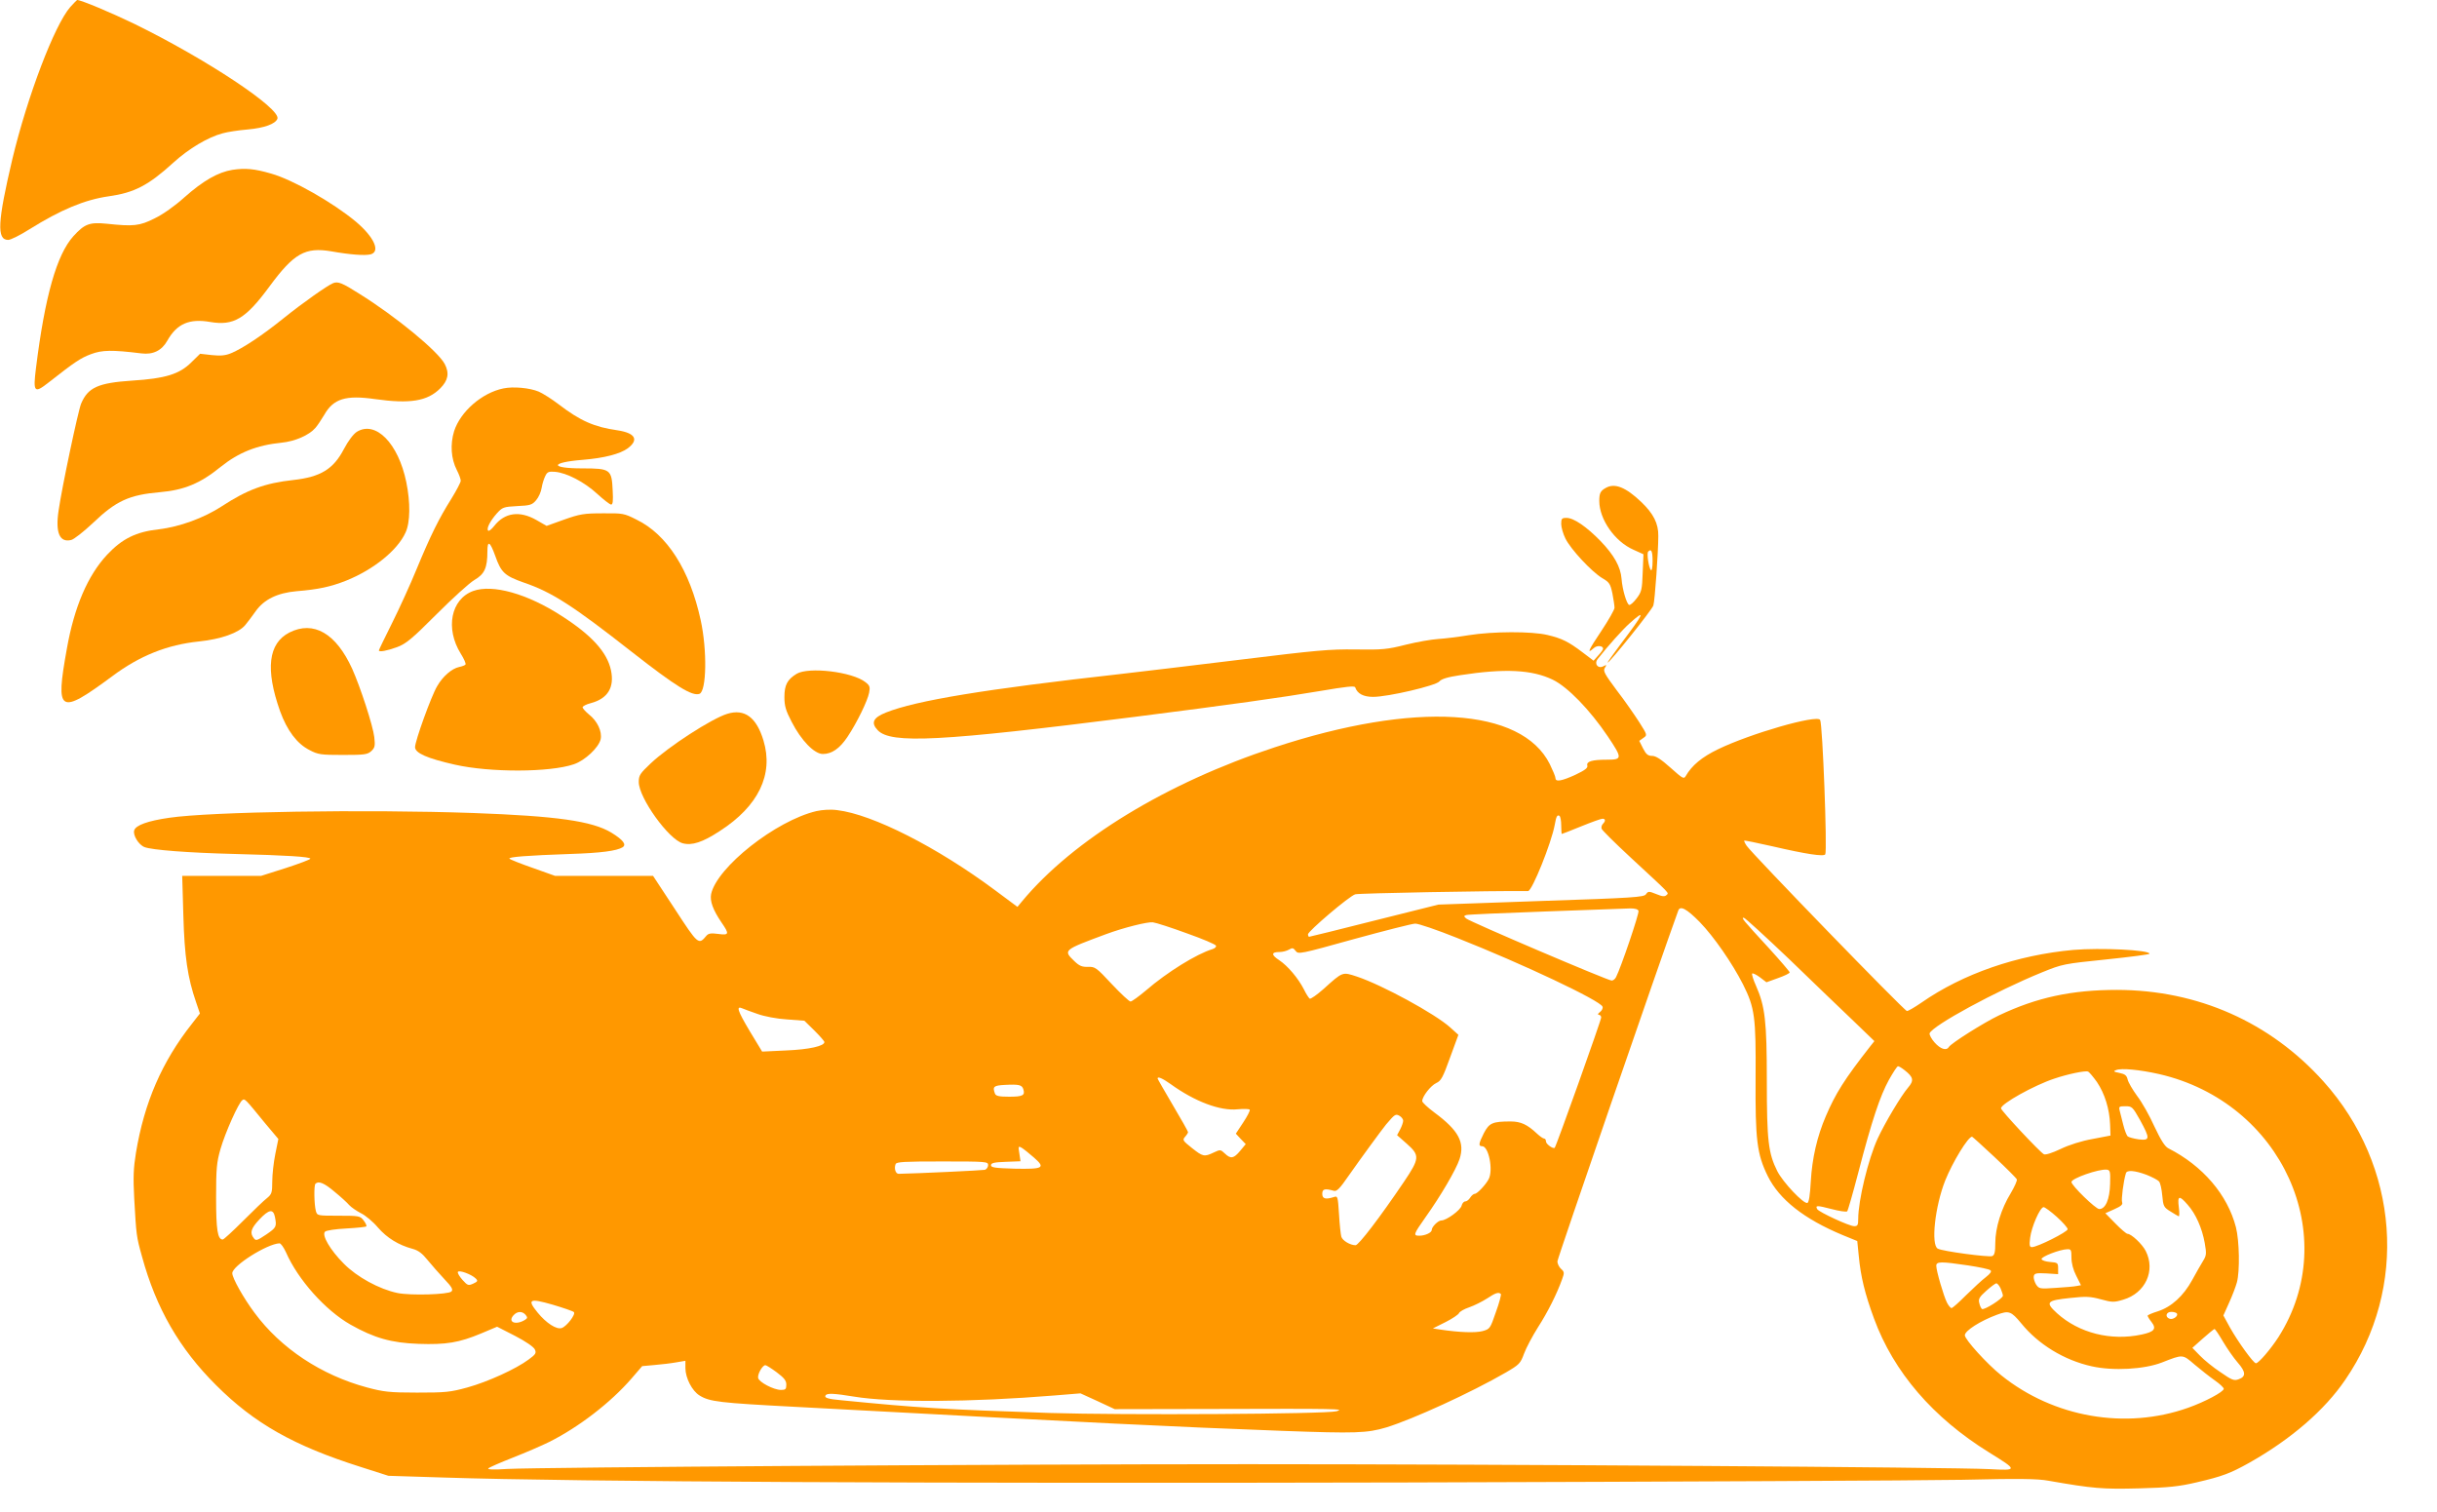
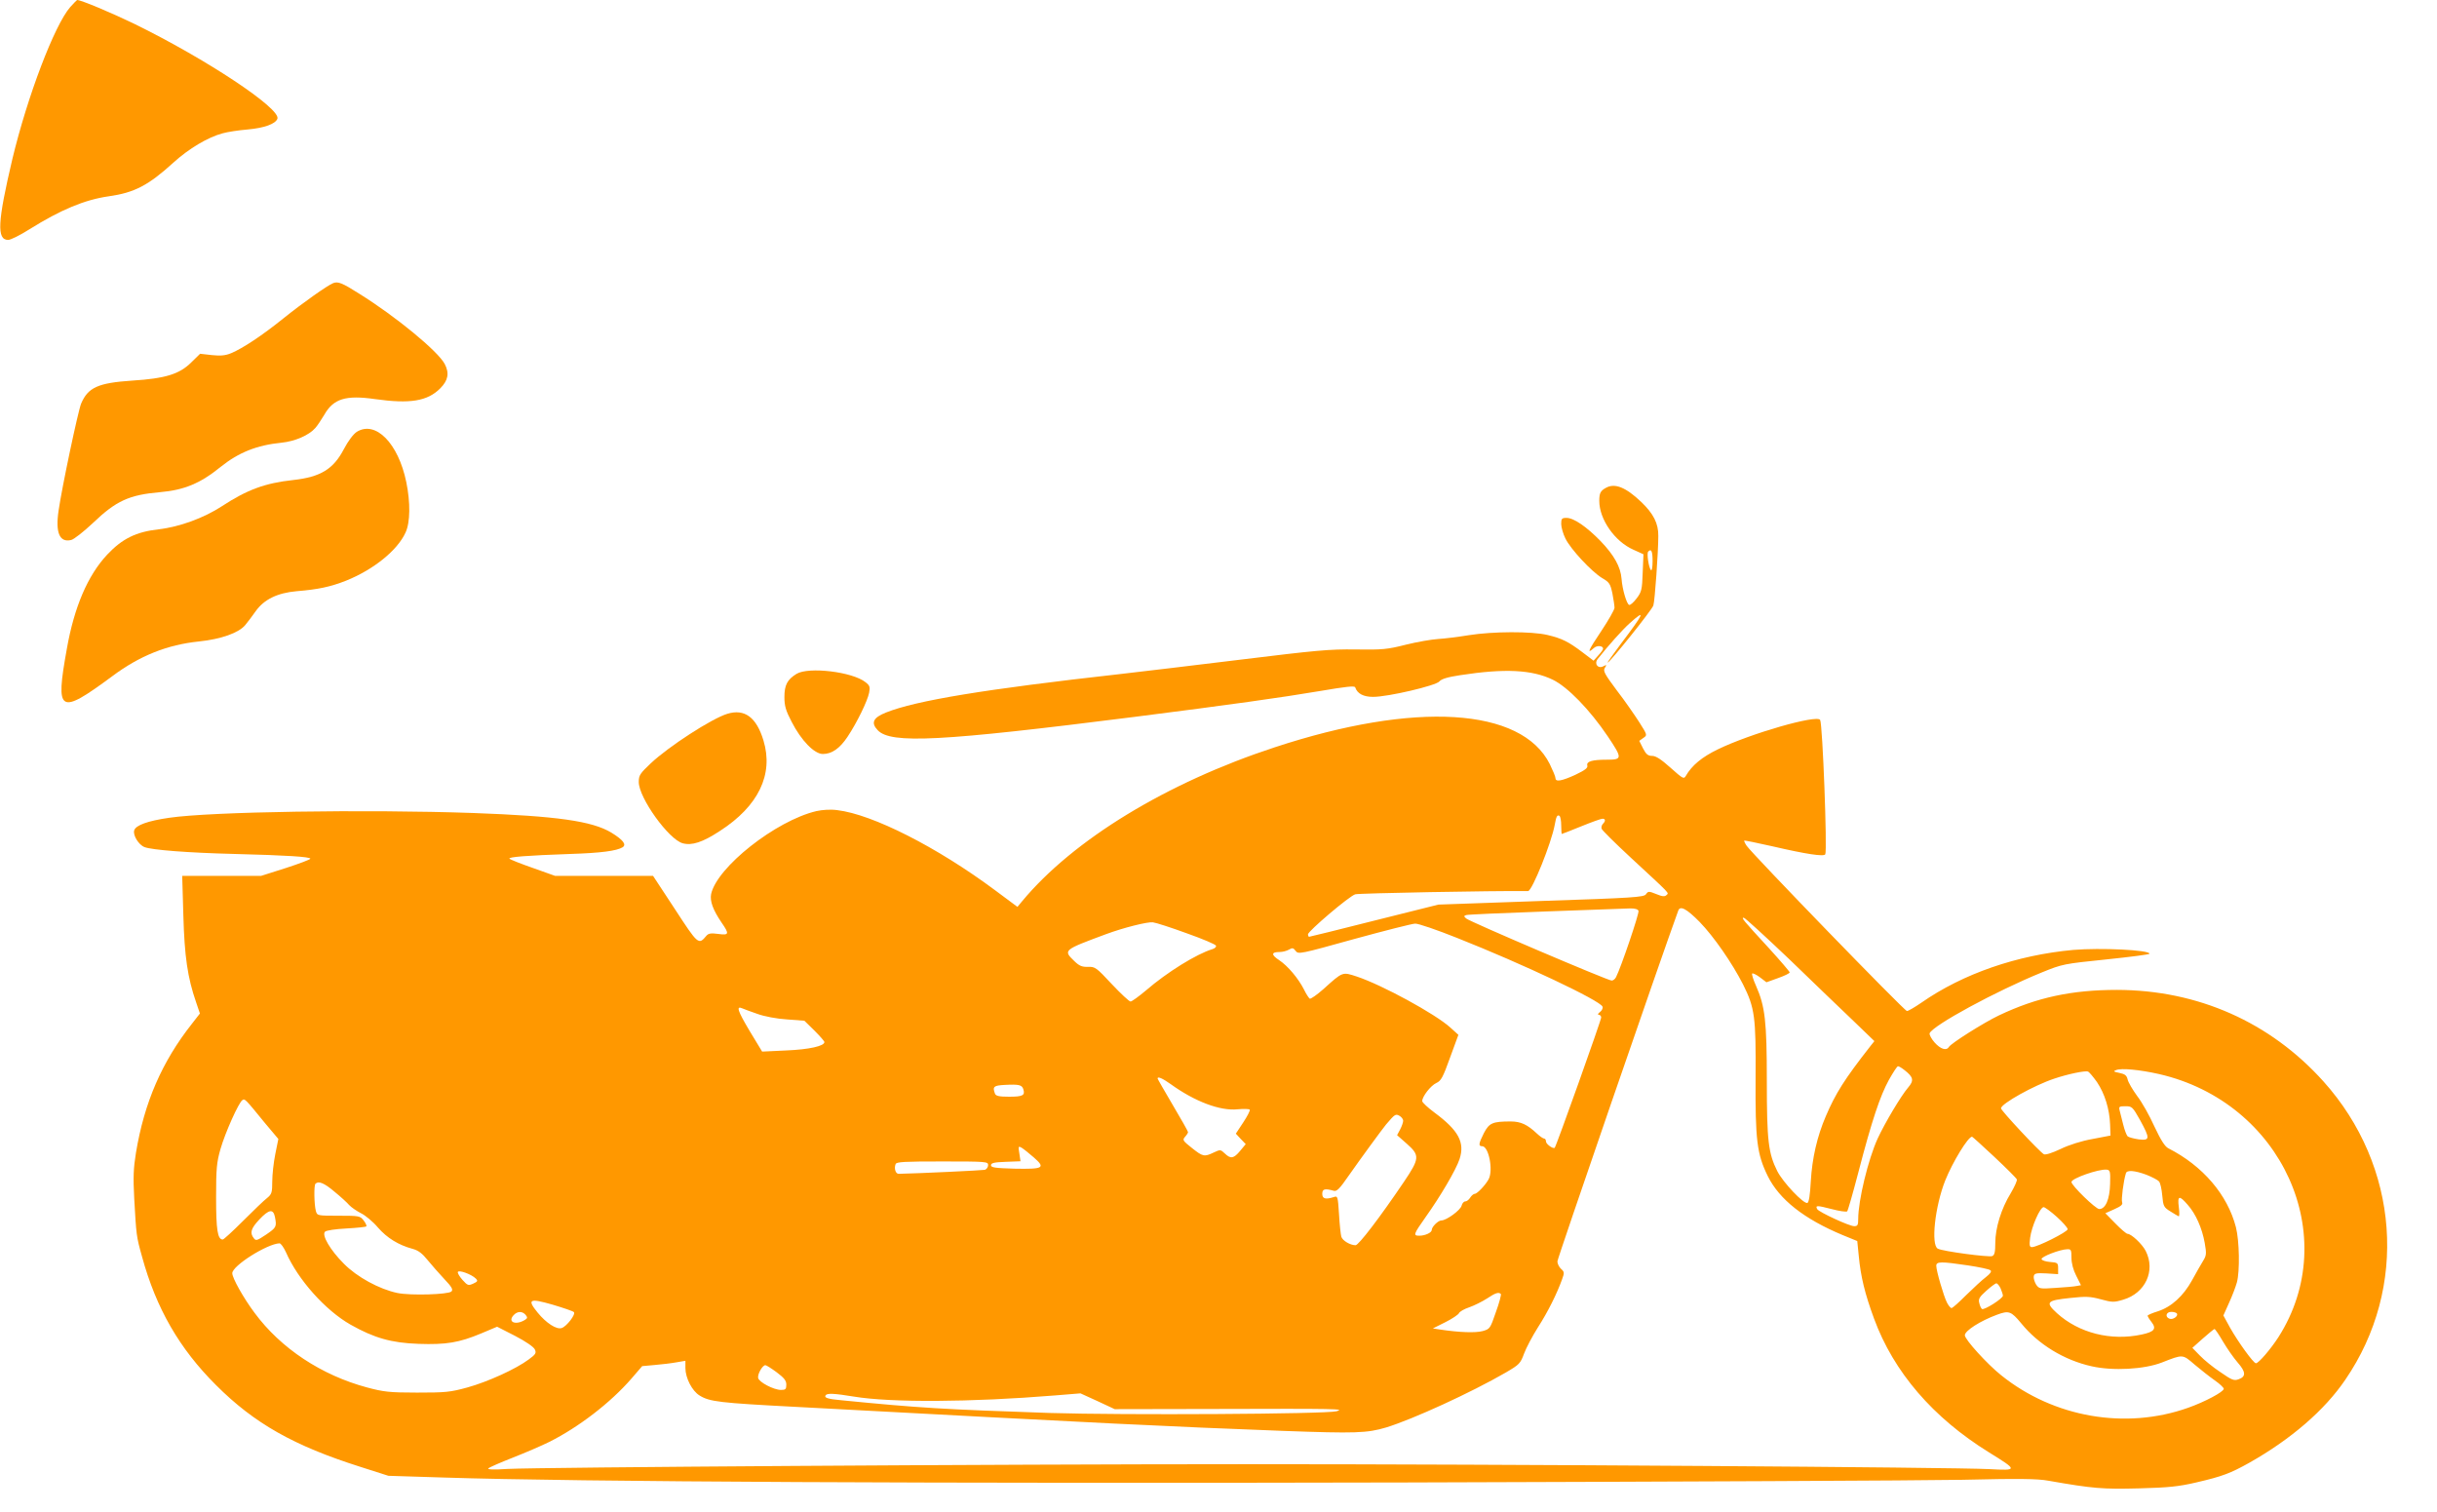
<svg xmlns="http://www.w3.org/2000/svg" version="1.0" width="1280pt" height="794pt" viewBox="0 0 1280 794" preserveAspectRatio="xMidYMid meet">
  <g transform="translate(0,794) scale(0.1,-0.1)" fill="#ff9800" stroke="none">
    <path d="M369 7903 c-83 -95 -225 -469 -304 -798 -78 -331 -83 -425 -22 -425 13 0 63 25 112 56 165 103 290 155 416 173 135 19 208 57 341 178 79 72 181 133 258 153 24 7 83 16 131 20 88 8 145 29 156 56 20 53 -374 314 -752 499 -120 58 -279 125 -300 125 -1 0 -18 -17 -36 -37z" />
-     <path d="M1221 7048 c-75 -12 -154 -57 -252 -144 -50 -45 -113 -90 -157 -111 -79 -40 -111 -43 -252 -28 -90 9 -116 -1 -175 -66 -87 -97 -149 -314 -196 -692 -16 -128 -9 -135 66 -76 139 109 169 129 223 149 58 22 110 23 264 4 62 -8 108 15 137 67 50 89 116 117 225 98 123 -21 186 16 311 186 129 175 188 208 325 185 101 -18 176 -23 206 -16 54 14 19 91 -77 172 -120 100 -331 220 -444 252 -89 26 -136 30 -204 20z" />
+     <path d="M1221 7048 z" />
    <path d="M1750 6453 c-30 -12 -158 -102 -260 -184 -113 -91 -214 -158 -276 -184 -29 -12 -54 -15 -101 -10 l-62 7 -47 -46 c-62 -61 -135 -84 -310 -95 -179 -12 -232 -36 -268 -121 -16 -39 -101 -441 -118 -560 -18 -118 5 -171 66 -156 14 3 66 44 115 90 121 116 190 147 351 161 127 11 212 46 319 133 95 76 190 114 320 127 70 7 144 39 177 77 11 12 32 44 47 69 48 85 113 105 266 83 185 -26 276 -11 343 56 42 42 49 80 24 128 -35 67 -257 250 -450 370 -88 56 -111 65 -136 55z" />
-     <path d="M2644 5900 c-113 -23 -226 -122 -259 -225 -21 -69 -16 -144 14 -203 12 -23 21 -48 21 -57 0 -8 -22 -50 -49 -94 -66 -105 -109 -192 -182 -368 -33 -81 -92 -210 -130 -286 -38 -76 -69 -140 -69 -143 0 -10 43 -2 95 17 48 18 78 43 208 173 84 84 173 165 199 180 53 31 68 63 68 151 0 59 14 51 41 -24 31 -88 49 -105 151 -141 147 -50 257 -121 568 -365 230 -180 316 -233 354 -219 37 14 41 229 6 388 -57 262 -176 449 -337 527 -65 33 -72 34 -178 33 -98 0 -120 -4 -202 -33 l-92 -33 -54 31 c-88 50 -166 39 -221 -31 -14 -18 -28 -29 -32 -25 -10 10 9 49 45 90 30 33 35 35 107 39 68 3 79 6 100 31 13 15 26 44 29 65 3 20 12 48 19 62 10 21 18 25 51 22 61 -5 155 -54 221 -115 34 -31 67 -57 74 -57 9 0 11 20 8 74 -5 111 -12 116 -159 116 -172 0 -171 31 2 45 112 9 197 31 237 61 59 45 38 80 -55 94 -121 17 -196 50 -308 136 -38 29 -86 59 -105 67 -47 20 -135 28 -186 17z" />
    <path d="M1874 5672 c-18 -12 -45 -47 -68 -91 -55 -105 -122 -146 -265 -162 -149 -16 -243 -51 -376 -138 -95 -62 -222 -108 -331 -121 -119 -13 -192 -49 -271 -133 -102 -109 -173 -274 -212 -495 -61 -338 -41 -350 238 -144 144 108 290 166 456 183 116 12 209 45 243 86 13 15 37 48 55 73 44 62 114 96 215 105 112 9 178 23 259 55 145 58 271 160 313 253 25 53 26 158 4 265 -42 204 -161 325 -260 264z" />
    <path d="M8435 5378 c-29 -16 -35 -28 -35 -69 0 -96 81 -213 179 -256 l53 -24 -4 -97 c-3 -89 -6 -101 -32 -135 -16 -21 -33 -36 -39 -34 -13 4 -36 81 -40 137 -5 63 -39 124 -110 198 -74 76 -141 122 -179 122 -25 0 -28 -4 -28 -32 0 -17 10 -52 22 -76 27 -56 138 -175 193 -208 38 -22 43 -30 54 -81 6 -31 11 -65 11 -75 0 -10 -32 -66 -70 -123 -67 -100 -78 -124 -39 -89 17 16 49 13 49 -3 0 -5 -11 -20 -25 -35 l-25 -28 -58 44 c-74 56 -108 73 -184 91 -84 20 -287 19 -413 -1 -55 -9 -127 -18 -161 -20 -33 -2 -110 -15 -170 -30 -98 -25 -124 -27 -264 -25 -136 2 -209 -5 -600 -53 -245 -30 -530 -64 -635 -76 -715 -80 -1072 -139 -1231 -202 -68 -27 -81 -54 -44 -93 69 -73 330 -59 1350 70 503 64 768 101 975 136 135 23 180 28 183 19 11 -33 43 -50 94 -50 79 0 330 59 348 81 11 13 43 23 110 33 234 36 376 29 486 -24 78 -38 194 -157 289 -298 77 -115 77 -122 -6 -122 -76 0 -107 -9 -102 -30 4 -13 -10 -24 -62 -49 -72 -33 -105 -39 -105 -18 0 8 -14 41 -30 74 -149 297 -707 331 -1445 88 -567 -186 -1058 -485 -1327 -809 l-24 -29 -117 87 c-305 227 -644 399 -829 421 -35 5 -78 2 -110 -5 -213 -50 -523 -295 -553 -436 -7 -37 10 -83 54 -148 43 -62 41 -69 -17 -61 -38 5 -51 3 -62 -10 -41 -49 -43 -47 -165 140 l-115 175 -258 0 -257 0 -115 41 c-63 22 -119 44 -124 49 -9 9 90 17 321 25 158 5 242 16 273 35 22 14 3 39 -59 77 -101 61 -287 87 -724 103 -568 20 -1382 7 -1598 -25 -112 -16 -176 -39 -184 -66 -8 -25 23 -76 54 -88 38 -15 228 -30 471 -36 277 -7 400 -15 400 -25 0 -4 -58 -26 -129 -49 l-129 -41 -207 0 -208 0 6 -207 c6 -216 22 -327 67 -457 l20 -59 -42 -54 c-157 -199 -250 -412 -294 -678 -13 -80 -15 -128 -9 -240 11 -193 11 -198 41 -305 74 -271 196 -483 389 -675 201 -201 408 -318 758 -429 l147 -47 288 -9 c702 -23 2587 -32 5062 -26 1394 4 2706 10 2915 14 299 7 396 6 455 -5 234 -41 284 -45 475 -40 156 4 210 10 300 31 138 32 180 48 280 104 218 123 395 276 503 435 332 484 285 1123 -115 1568 -280 311 -659 479 -1083 480 -238 0 -421 -39 -621 -134 -78 -37 -251 -146 -263 -166 -13 -21 -44 -11 -75 24 -17 19 -28 41 -26 48 16 41 349 222 590 320 108 44 115 45 338 68 125 13 227 26 227 30 0 20 -258 32 -400 20 -296 -27 -580 -125 -798 -277 -35 -24 -69 -44 -76 -44 -13 0 -811 823 -842 868 -9 13 -14 25 -13 27 2 2 69 -12 149 -30 177 -41 269 -55 277 -42 11 19 -14 685 -27 706 -17 29 -367 -72 -536 -154 -85 -41 -138 -85 -170 -141 -10 -17 -16 -13 -80 44 -49 44 -77 62 -96 62 -22 0 -32 8 -48 39 l-20 40 21 15 c22 15 22 15 -21 83 -24 37 -76 113 -118 167 -64 86 -73 102 -63 118 11 17 10 18 -7 9 -28 -15 -50 11 -31 37 55 70 129 153 169 189 87 78 76 53 -47 -109 -40 -54 -72 -98 -69 -98 11 0 234 278 240 300 8 24 26 283 26 365 1 66 -26 118 -90 179 -81 77 -138 100 -185 74z m245 -385 c0 -33 -4 -53 -9 -47 -11 12 -23 89 -14 97 16 17 23 3 23 -50z m-480 -1389 c0 -24 2 -44 3 -44 2 0 48 18 102 40 54 22 104 40 112 40 16 0 17 -12 2 -27 -6 -6 -9 -17 -7 -25 1 -7 71 -76 153 -152 215 -199 201 -184 188 -197 -9 -9 -22 -8 -53 5 -40 16 -43 16 -55 -1 -11 -15 -65 -19 -551 -35 l-539 -19 -336 -84 c-185 -47 -340 -85 -343 -85 -3 0 -6 6 -6 13 1 17 216 200 248 210 19 6 725 19 908 17 21 0 123 254 140 348 8 45 13 54 25 47 5 -4 9 -26 9 -51z m406 -448 c5 -12 -93 -300 -118 -348 -5 -10 -15 -18 -23 -18 -20 0 -747 310 -764 326 -13 11 -13 14 0 18 8 3 196 11 419 19 223 8 422 15 443 16 24 0 40 -4 43 -13z m321 -58 c74 -76 171 -216 228 -328 62 -124 68 -171 66 -490 -2 -327 7 -401 64 -517 61 -123 190 -225 394 -310 l76 -31 8 -79 c10 -107 32 -198 80 -328 103 -281 310 -521 604 -703 152 -94 152 -96 3 -88 -196 10 -2537 26 -3895 26 -1340 0 -3714 -16 -3890 -25 -73 -5 -107 -3 -100 3 6 6 64 31 130 57 66 26 152 63 190 82 154 77 322 206 432 333 l56 65 66 6 c36 3 87 9 114 14 l47 8 0 -38 c0 -52 35 -120 74 -144 53 -33 104 -39 506 -60 1684 -90 1925 -102 2557 -126 384 -14 443 -12 544 18 140 43 446 183 629 289 70 41 76 47 95 99 11 30 44 92 73 138 51 79 100 177 127 253 12 33 12 38 -6 54 -10 9 -19 27 -19 39 0 15 542 1588 635 1843 10 27 44 9 112 -60z m470 -195 c124 -120 276 -266 337 -324 l111 -107 -20 -25 c-138 -176 -184 -250 -235 -369 -46 -107 -72 -221 -79 -342 -4 -74 -10 -111 -18 -114 -20 -6 -128 108 -158 167 -47 94 -55 159 -55 474 0 314 -9 391 -57 500 -14 31 -23 60 -20 64 4 3 22 -6 41 -20 l34 -26 61 22 c34 12 61 25 61 30 0 4 -48 60 -107 125 -142 154 -148 162 -134 162 6 0 113 -98 238 -217z m-3163 135 c82 -29 151 -58 153 -65 2 -6 -6 -14 -19 -18 -83 -25 -238 -121 -348 -216 -38 -32 -75 -59 -82 -59 -7 0 -51 41 -99 92 -81 87 -87 91 -124 90 -32 -1 -46 5 -72 30 -60 58 -59 58 167 142 92 34 216 65 245 62 17 -2 97 -28 179 -58z m1419 -24 c346 -137 752 -329 764 -361 3 -8 -3 -20 -13 -28 -11 -8 -14 -14 -6 -15 6 0 12 -6 12 -14 0 -14 -236 -676 -244 -684 -8 -8 -46 19 -46 33 0 8 -4 15 -9 15 -6 0 -23 12 -38 26 -51 48 -85 64 -139 64 -95 0 -112 -8 -140 -61 -28 -56 -30 -69 -9 -69 34 0 59 -125 34 -173 -16 -30 -60 -77 -73 -77 -6 0 -17 -9 -24 -20 -7 -11 -18 -20 -26 -20 -8 0 -16 -10 -19 -22 -6 -24 -80 -78 -107 -78 -16 0 -50 -33 -50 -50 0 -14 -35 -30 -65 -30 -34 0 -31 7 33 98 77 108 159 247 178 304 29 88 -5 151 -132 245 -35 26 -64 53 -64 60 0 24 44 81 74 95 25 11 35 30 72 133 l44 120 -42 38 c-79 72 -359 224 -491 268 -77 25 -73 27 -175 -65 -35 -31 -68 -54 -73 -51 -5 4 -19 25 -30 48 -30 59 -85 124 -130 154 -43 28 -43 43 2 43 16 0 38 6 50 13 17 10 22 9 34 -7 14 -19 23 -17 307 62 161 44 306 81 321 81 16 1 115 -33 220 -75z m-3675 -399 c35 -13 103 -26 155 -29 l92 -7 53 -52 c28 -28 52 -55 52 -60 0 -21 -80 -39 -200 -44 l-127 -6 -66 109 c-63 106 -72 133 -38 118 9 -4 44 -17 79 -29z m6026 -296 c46 -36 50 -54 18 -91 -37 -43 -122 -186 -160 -268 -50 -110 -102 -325 -102 -422 0 -32 -3 -38 -21 -38 -26 0 -183 73 -194 89 -12 21 -2 21 75 1 41 -11 78 -16 82 -12 4 4 30 95 58 202 72 277 115 404 161 488 22 39 43 72 48 72 5 0 20 -9 35 -21z m1336 -20 c646 -148 965 -852 627 -1382 -40 -62 -104 -137 -118 -137 -13 0 -93 111 -136 187 l-35 64 30 67 c17 37 35 85 41 107 16 59 13 218 -5 289 -44 171 -174 323 -355 415 -18 9 -39 42 -73 114 -25 56 -66 129 -91 161 -24 33 -47 72 -50 87 -5 21 -14 28 -43 34 -31 6 -34 9 -17 15 27 11 123 2 225 -21z m-326 -42 c41 -61 66 -142 69 -223 l2 -58 -94 -18 c-57 -10 -124 -31 -169 -53 -42 -20 -79 -32 -87 -27 -22 12 -225 229 -225 241 0 24 174 121 280 156 71 24 162 43 177 37 6 -2 27 -27 47 -55z m-4865 -11 c126 -91 260 -142 352 -132 32 3 60 2 63 -2 3 -5 -13 -35 -34 -67 l-39 -59 26 -28 26 -27 -29 -35 c-34 -41 -50 -44 -81 -14 -22 21 -24 21 -58 5 -50 -24 -57 -22 -115 24 -48 38 -50 42 -36 58 9 10 16 21 16 25 0 4 -36 68 -80 142 -44 75 -80 137 -80 140 0 12 27 0 69 -30z m-774 -27 c10 -32 -3 -39 -75 -39 -53 0 -69 4 -74 16 -14 37 -7 43 52 46 74 4 90 0 97 -23z m-3982 -179 l69 -82 -16 -79 c-9 -44 -16 -109 -16 -144 0 -59 -3 -67 -27 -87 -16 -12 -72 -66 -126 -120 -54 -54 -102 -98 -107 -98 -27 0 -35 50 -35 220 0 153 3 185 23 255 25 87 96 245 115 257 13 9 13 9 120 -122z m9847 18 c54 -99 53 -109 -7 -102 -27 4 -52 11 -58 16 -5 5 -16 32 -23 61 -7 29 -16 62 -19 75 -5 20 -2 22 30 22 35 0 38 -3 77 -72z m-3870 -4 c0 -8 -7 -29 -16 -46 l-16 -30 51 -45 c69 -61 68 -77 -15 -200 -127 -188 -238 -333 -254 -333 -28 0 -69 24 -75 45 -3 11 -9 64 -12 118 -6 93 -7 97 -27 90 -44 -14 -61 -9 -61 17 0 26 14 29 60 16 16 -5 31 10 80 81 63 90 170 236 195 267 46 54 50 57 70 46 11 -6 20 -18 20 -26z m3105 -190 c63 -59 116 -112 118 -118 3 -6 -12 -39 -32 -73 -50 -81 -81 -183 -81 -261 0 -48 -4 -64 -16 -69 -19 -7 -261 25 -286 39 -37 19 -15 222 39 358 39 97 120 230 141 230 2 0 55 -48 117 -106z m-5045 -3 c63 -55 51 -62 -101 -59 -102 3 -124 6 -124 18 0 12 17 16 78 18 l77 3 -6 41 c-6 37 -6 40 12 30 10 -6 39 -29 64 -51z m-240 -40 c0 -11 -8 -22 -17 -25 -14 -3 -352 -19 -453 -21 -16 0 -25 28 -16 51 4 12 46 14 246 14 231 0 240 -1 240 -19z m5893 -99 c-2 -81 -24 -132 -57 -132 -19 0 -146 124 -146 142 0 19 143 69 185 65 18 -2 20 -9 18 -75z m191 48 c30 -12 59 -27 66 -35 7 -8 14 -41 17 -74 5 -56 8 -62 42 -83 20 -13 40 -24 44 -26 4 -2 5 19 1 47 -8 62 2 65 46 14 43 -48 76 -123 90 -201 10 -57 9 -66 -9 -95 -11 -18 -37 -63 -57 -100 -46 -84 -109 -141 -180 -164 -30 -9 -54 -20 -54 -23 0 -4 9 -19 21 -34 27 -35 14 -51 -52 -65 -162 -35 -330 8 -445 112 -63 58 -55 67 70 80 82 9 105 8 160 -7 59 -16 69 -17 118 -2 116 34 171 152 118 256 -19 37 -76 90 -96 90 -5 0 -34 24 -63 54 l-53 54 47 21 c36 16 46 25 41 37 -5 14 7 110 20 152 5 18 46 15 108 -8z m-9517 -89 c32 -26 67 -58 77 -70 11 -12 39 -31 62 -43 23 -11 64 -45 89 -75 48 -55 108 -92 182 -112 30 -8 51 -24 79 -59 21 -26 61 -71 88 -100 39 -41 47 -55 37 -65 -16 -16 -214 -22 -283 -8 -96 20 -213 84 -282 154 -72 72 -117 150 -99 168 7 7 55 14 113 17 55 3 102 8 104 11 3 4 -4 18 -14 31 -18 24 -24 25 -131 25 -112 0 -113 0 -120 25 -9 33 -11 135 -2 143 16 16 46 4 100 -42z m9046 -132 c31 -28 57 -57 57 -65 0 -14 -159 -94 -188 -94 -12 0 -14 10 -9 49 7 57 52 161 71 161 6 0 38 -23 69 -51z m-9359 0 c10 -52 8 -56 -46 -93 -48 -32 -54 -34 -65 -19 -22 28 -15 51 29 98 51 54 73 57 82 14z m58 -186 c63 -144 207 -305 339 -380 124 -70 214 -96 357 -101 145 -5 213 6 330 55 l83 35 94 -48 c56 -29 98 -58 104 -71 9 -19 5 -26 -32 -53 -67 -50 -214 -117 -322 -147 -91 -25 -115 -27 -265 -27 -145 0 -176 4 -262 27 -239 64 -453 205 -591 392 -59 79 -117 183 -117 208 0 39 182 154 248 157 7 0 22 -21 34 -47z m9378 -28 c0 -29 9 -64 25 -95 l25 -50 -22 -4 c-13 -3 -62 -7 -110 -10 -85 -6 -88 -5 -104 18 -8 14 -14 33 -12 43 3 15 12 18 66 15 l62 -4 0 31 c0 28 -3 30 -42 33 -23 2 -43 8 -45 15 -4 12 96 51 135 52 20 1 22 -4 22 -44z m-543 -41 c59 -9 113 -20 118 -26 7 -6 -2 -18 -25 -36 -19 -14 -65 -57 -103 -94 -37 -37 -71 -68 -77 -68 -5 0 -16 13 -24 29 -17 33 -56 167 -56 193 0 23 25 23 167 2z m-7838 -69 c12 -12 10 -16 -14 -27 -25 -11 -29 -10 -56 20 -16 18 -27 37 -24 42 7 11 72 -13 94 -35z m8009 -52 c6 -15 12 -32 12 -38 0 -15 -98 -77 -110 -70 -4 3 -11 16 -14 31 -6 21 0 32 36 64 24 22 48 39 53 40 6 0 16 -12 23 -27z m-2625 -29 c3 -3 -8 -46 -26 -95 -30 -87 -31 -89 -70 -100 -38 -10 -122 -7 -222 8 l-39 6 66 33 c36 18 68 40 71 47 3 8 27 22 54 31 26 9 68 30 93 46 45 30 61 35 73 24z m-4869 -95 c12 -11 -38 -76 -64 -84 -27 -9 -81 26 -126 81 -57 70 -44 77 78 42 57 -17 107 -34 112 -39z m-253 -15 c10 -13 10 -17 -2 -25 -48 -31 -95 -14 -62 23 20 22 46 23 64 2z m7855 -44 c90 -111 226 -194 371 -226 112 -25 275 -16 368 20 112 44 108 44 172 -11 32 -27 79 -64 106 -83 26 -18 47 -38 47 -44 0 -16 -100 -69 -188 -100 -327 -116 -705 -51 -981 171 -73 58 -191 188 -191 210 0 24 82 76 169 108 62 23 74 19 127 -45z m818 51 c8 -13 -21 -34 -39 -27 -25 9 -18 36 9 36 14 0 27 -4 30 -9z m242 -147 c22 -37 56 -86 77 -110 43 -49 45 -74 5 -88 -24 -9 -36 -4 -95 37 -38 25 -86 64 -108 87 l-40 41 55 49 c30 27 58 49 61 50 4 0 24 -30 45 -66z m-7597 -161 c40 -30 51 -44 51 -65 0 -24 -4 -28 -28 -28 -38 0 -116 41 -120 63 -4 20 23 67 38 67 5 0 32 -17 59 -37z m406 -128 c192 -32 615 -30 1055 6 l135 11 90 -41 90 -42 520 1 c655 2 692 1 645 -12 -55 -15 -1122 -21 -1506 -9 -560 19 -682 26 -1097 67 -68 6 -89 13 -81 25 7 13 45 11 149 -6z" />
-     <path d="M2485 4836 c-117 -43 -147 -197 -65 -329 17 -27 28 -52 25 -57 -2 -4 -18 -10 -33 -13 -39 -8 -87 -50 -116 -101 -31 -52 -116 -288 -116 -320 0 -31 63 -59 209 -92 186 -42 499 -41 625 2 59 20 131 88 141 132 8 40 -17 95 -62 130 -18 15 -33 32 -33 37 0 6 19 16 43 22 90 24 125 83 106 173 -20 94 -101 184 -259 285 -180 117 -363 168 -465 131z" />
-     <path d="M1520 4618 c-111 -57 -127 -193 -49 -413 37 -102 89 -171 154 -204 45 -24 60 -26 176 -26 113 0 129 2 149 20 19 18 21 27 16 73 -7 61 -73 263 -116 359 -85 187 -203 255 -330 191z" />
    <path d="M4184 4401 c-49 -30 -64 -59 -64 -122 0 -46 7 -71 38 -130 50 -98 119 -169 164 -169 47 0 89 29 130 91 50 75 105 189 113 231 6 30 3 38 -19 55 -69 55 -299 82 -362 44z" />
    <path d="M3820 4191 c-82 -25 -309 -172 -403 -261 -55 -52 -62 -62 -62 -97 0 -83 157 -302 231 -322 48 -13 104 5 194 64 204 131 284 298 230 476 -37 122 -99 168 -190 140z" />
  </g>
</svg>